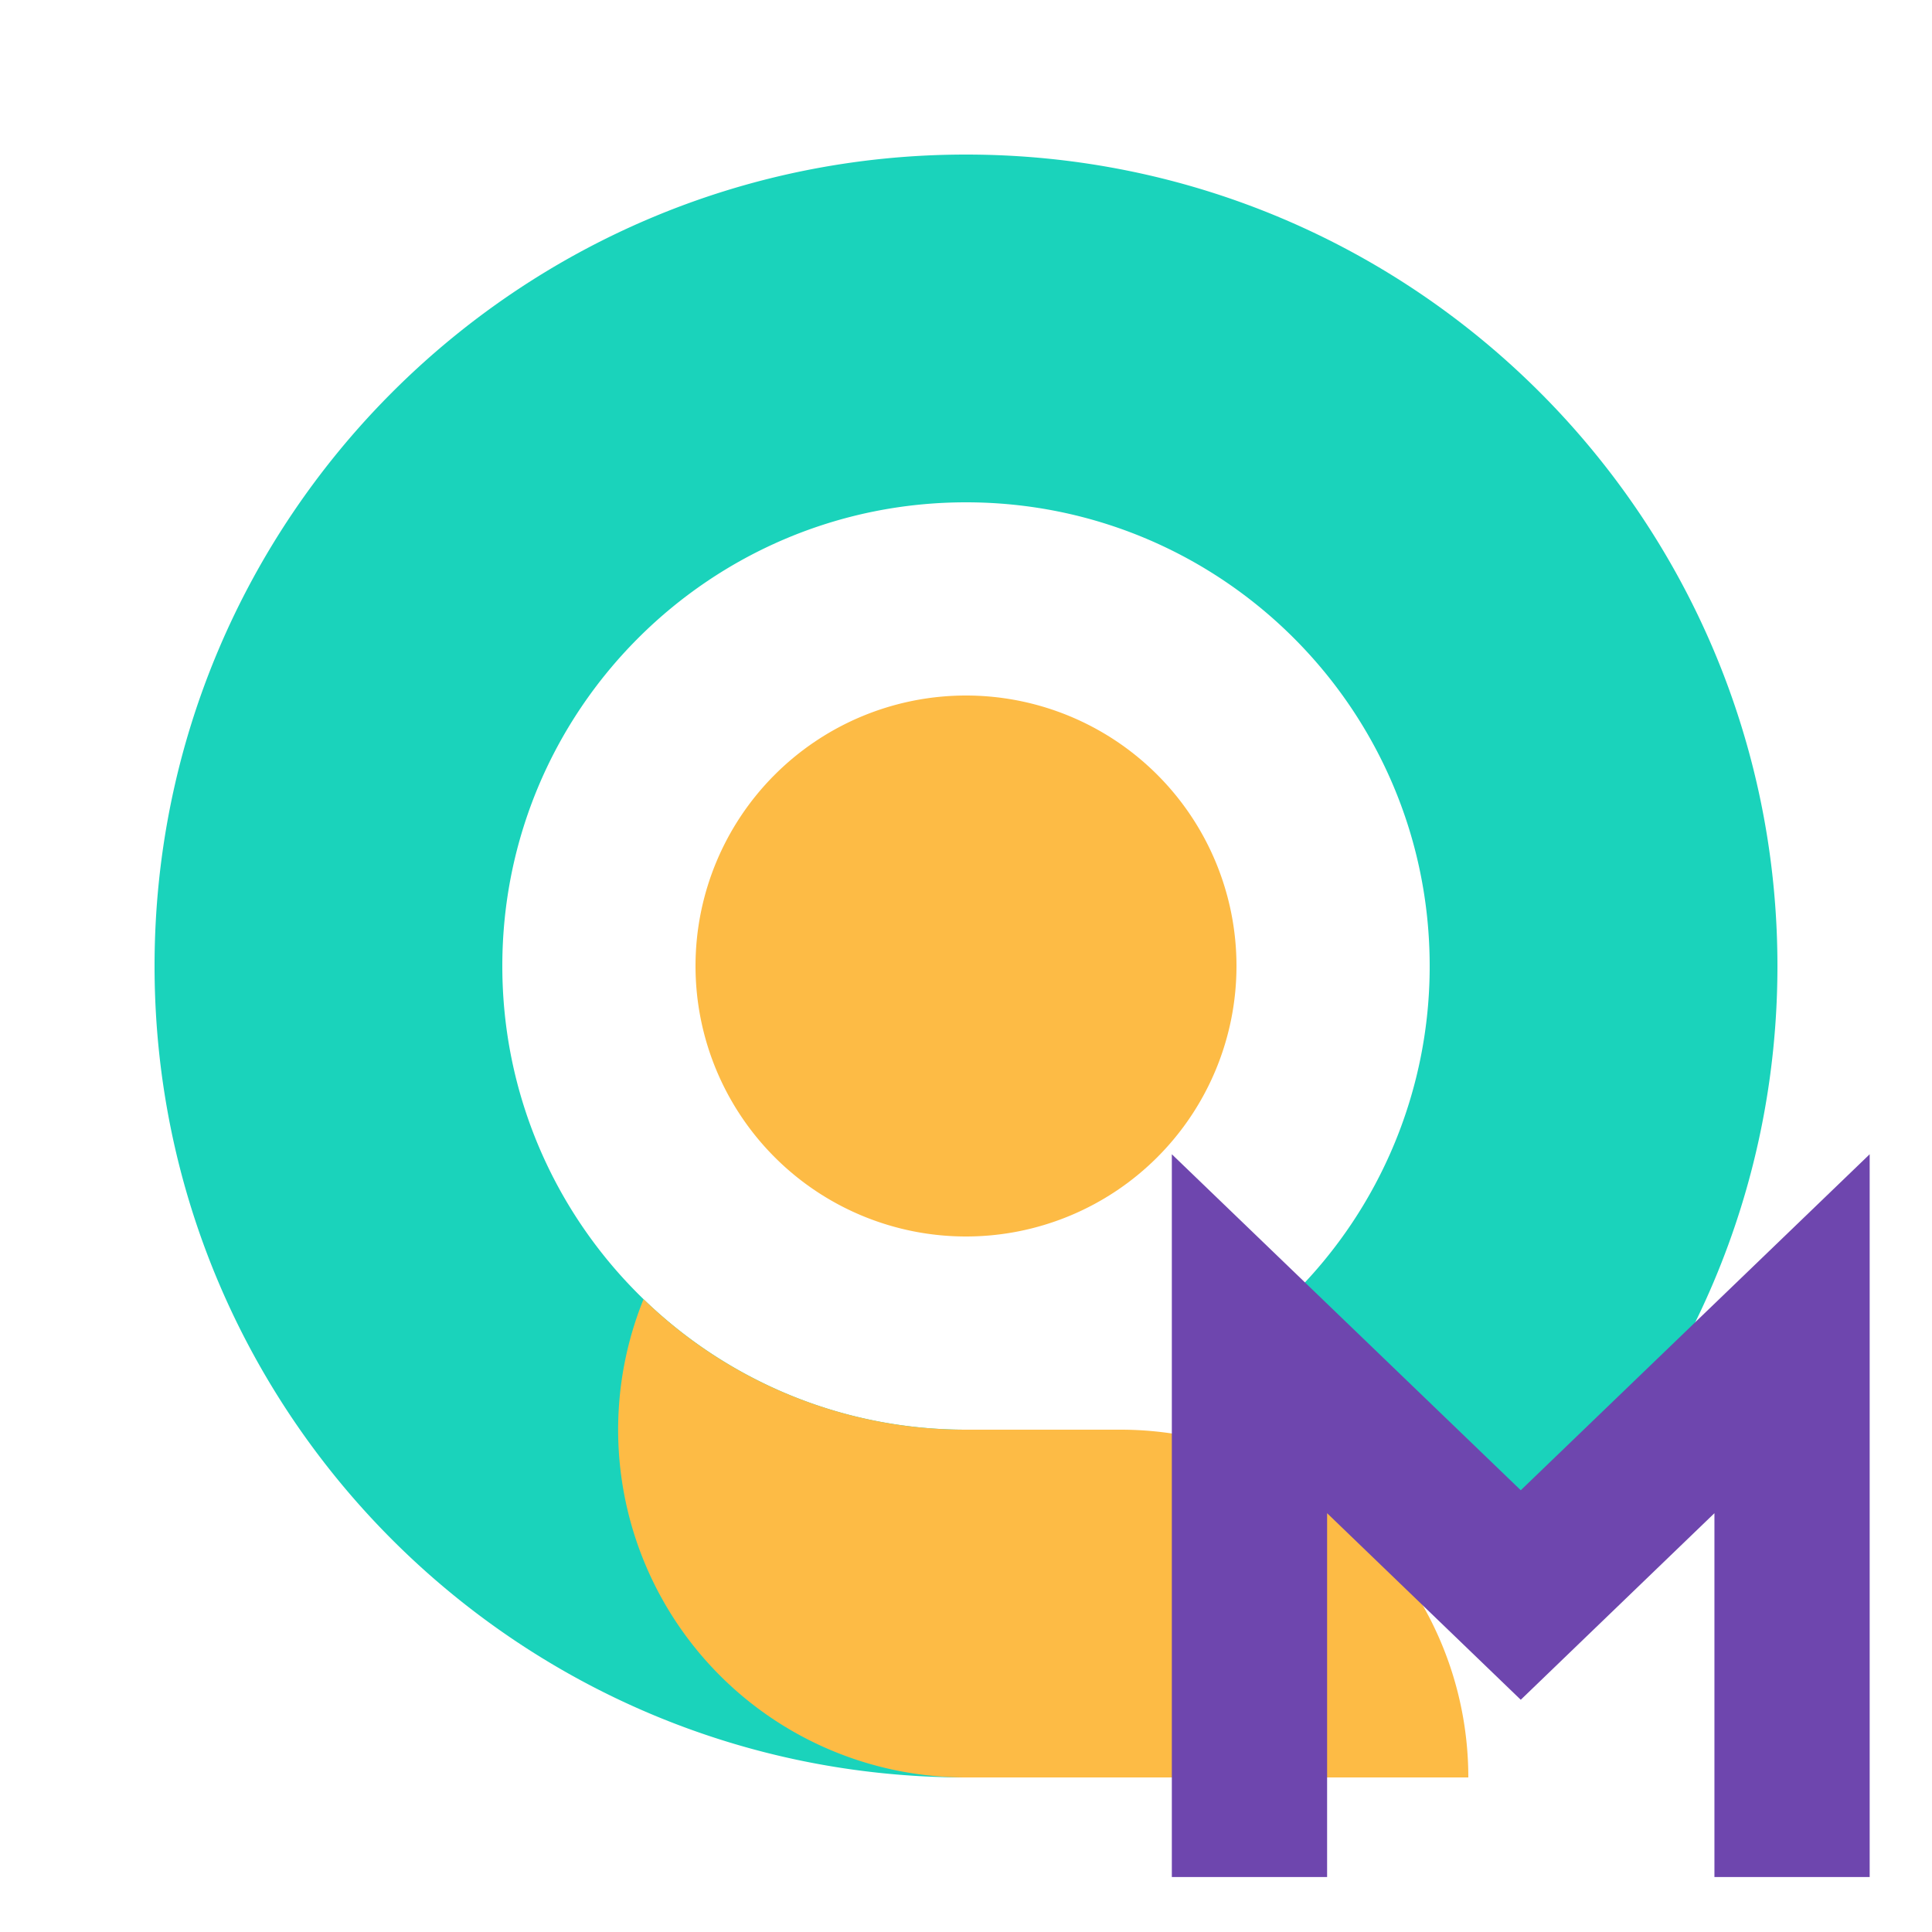
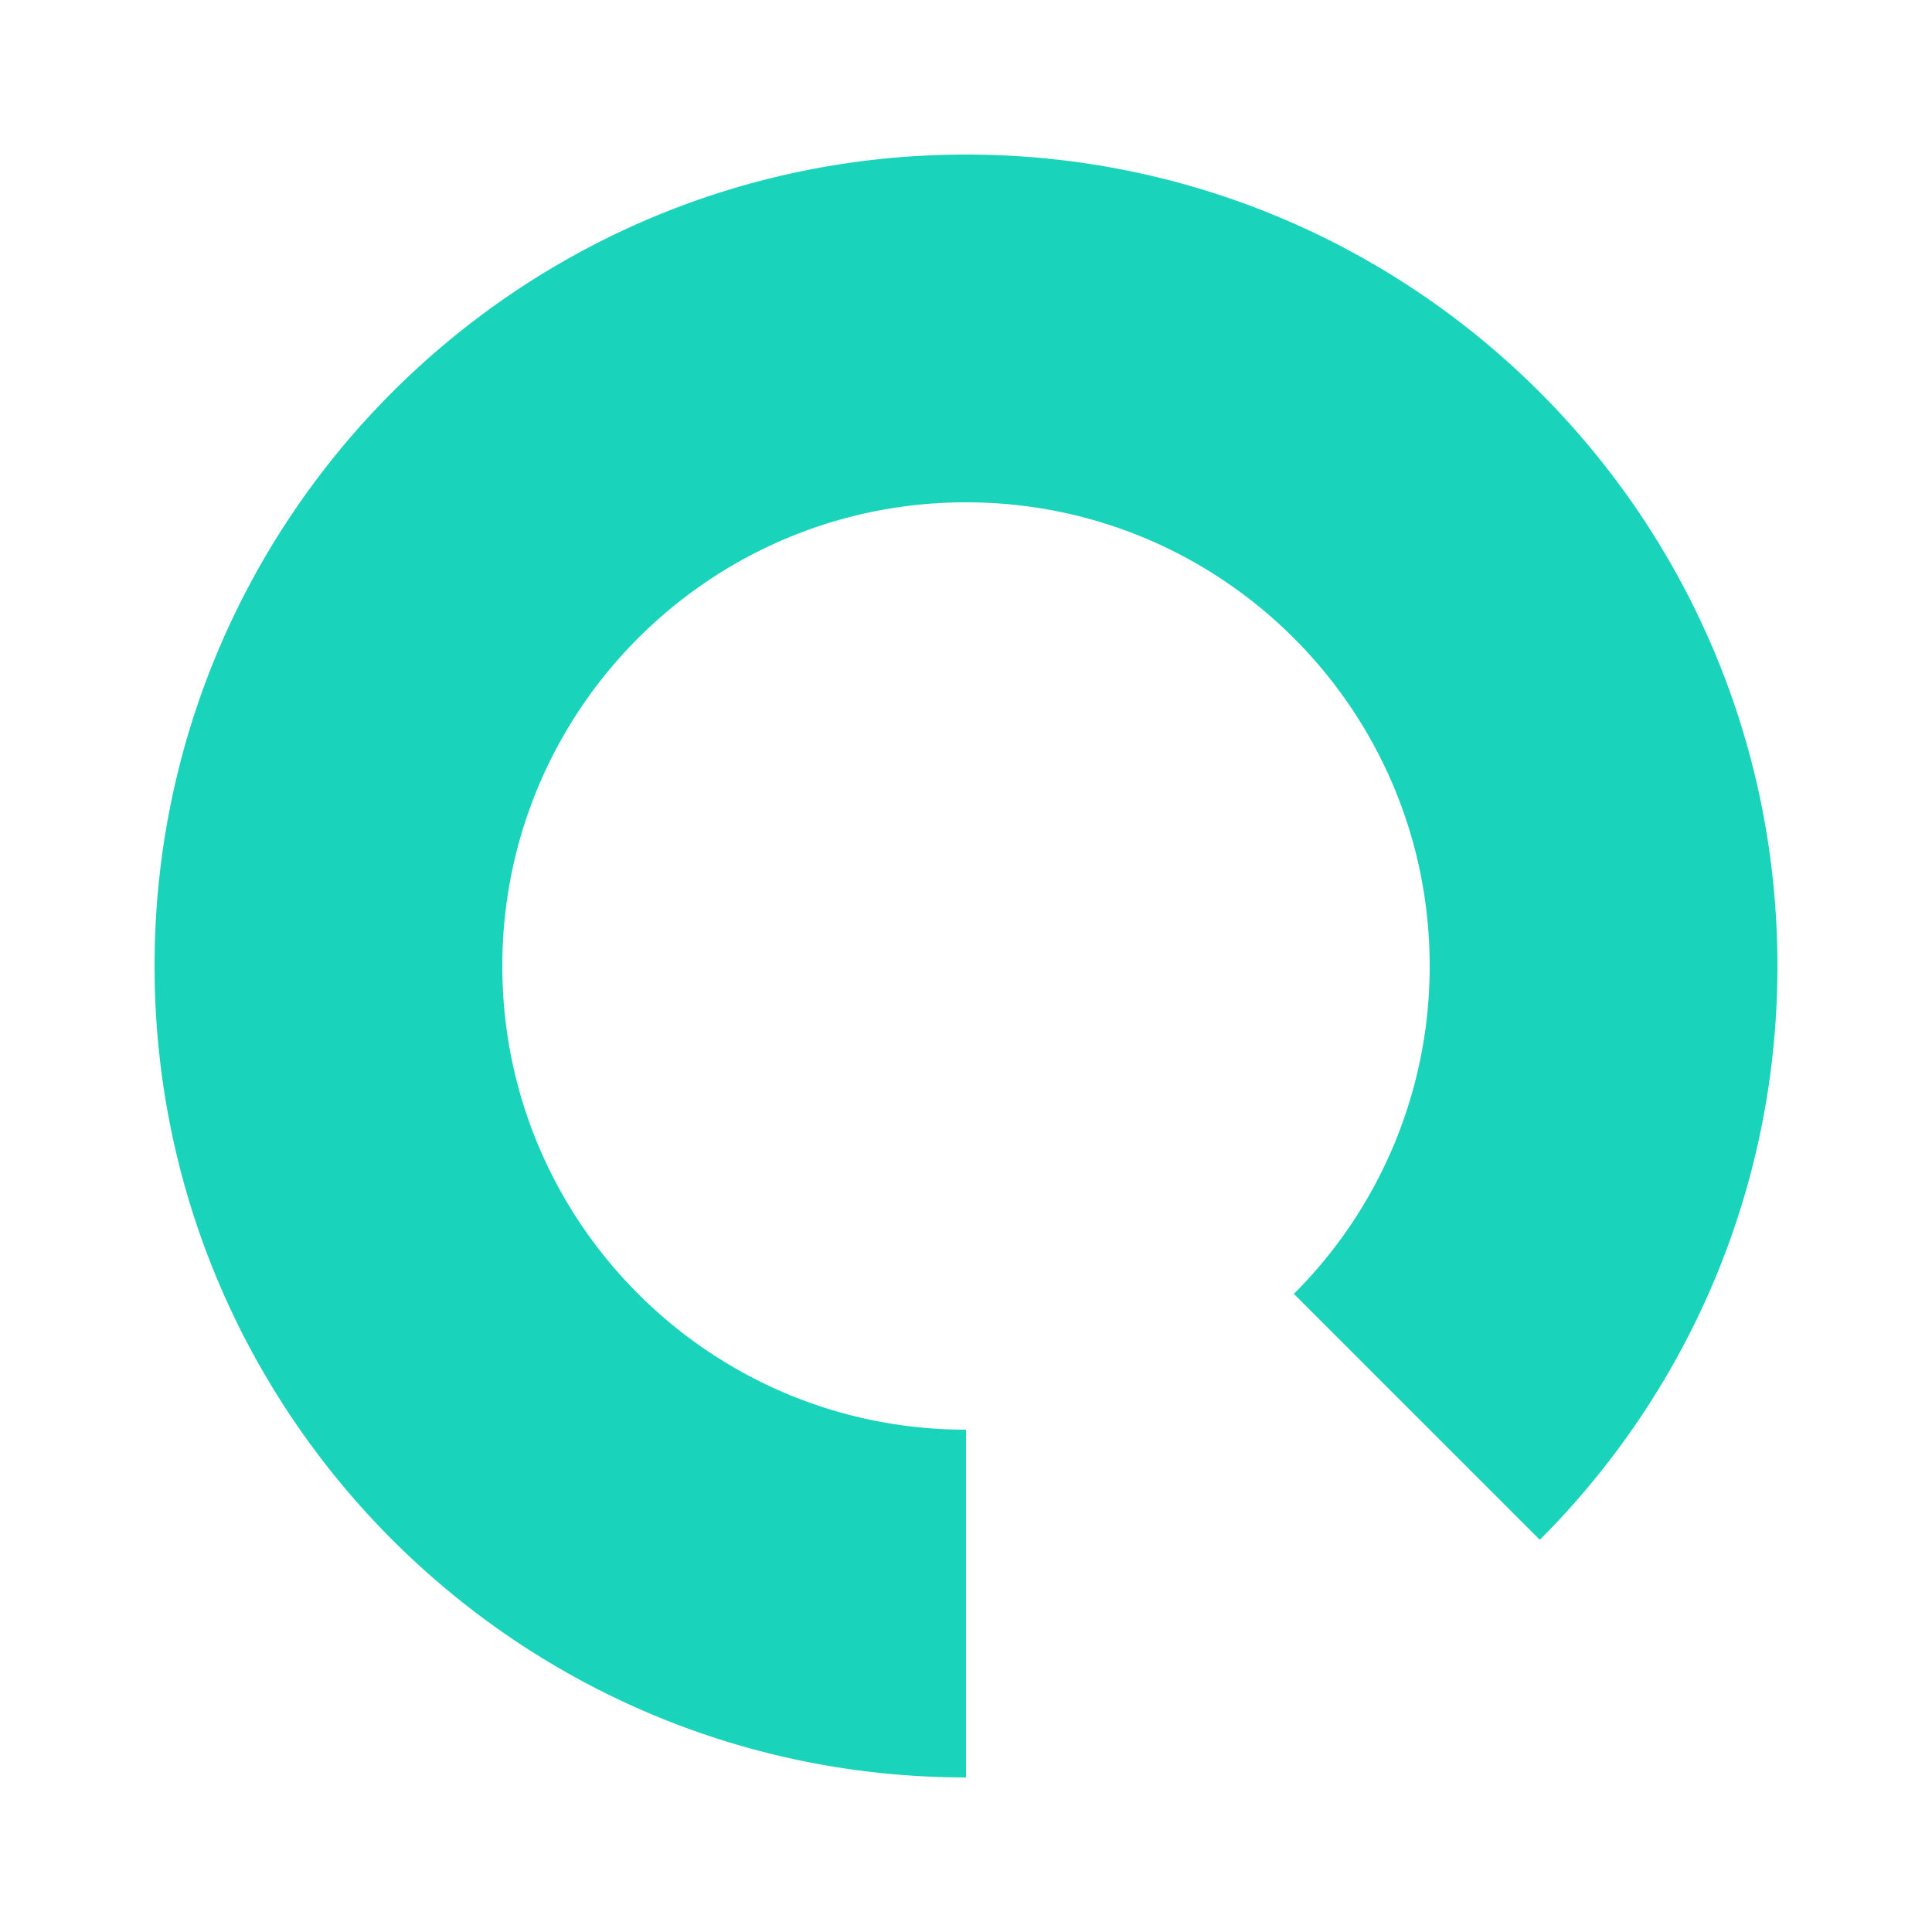
<svg xmlns="http://www.w3.org/2000/svg" xmlns:ns1="http://sodipodi.sourceforge.net/DTD/sodipodi-0.dtd" xmlns:ns2="http://www.inkscape.org/namespaces/inkscape" width="50" height="50" viewBox="0 0 50 50" version="1.1" id="svg52" ns1:docname="icon.svg" xml:space="preserve" ns2:export-filename="icon.png" ns2:export-xdpi="192" ns2:export-ydpi="192" ns2:version="1.2.2 (b0a8486541, 2022-12-01)">
  <defs id="defs56" />
  <ns1:namedview id="namedview54" pagecolor="#ffffff" bordercolor="#000000" borderopacity="0.25" ns2:showpageshadow="2" ns2:pageopacity="0.0" ns2:pagecheckerboard="0" ns2:deskcolor="#d1d1d1" showgrid="false" ns2:zoom="13.503215" ns2:cx="23.549947" ns2:cy="37.139303" ns2:window-width="1920" ns2:window-height="1052" ns2:window-x="0" ns2:window-y="0" ns2:window-maximized="1" ns2:current-layer="g807" />
-   <path d="M32 25a7 7 0 1 1-14 0 7 7 0 0 1 14 0Z" fill="#fdbb45" id="path46" style="fill:#fdbb45;fill-opacity:1" />
  <path d="M25 46C13.402 46 4 36.598 4 25S13.402 4 25 4s21 9.402 21 21c0 5.799-2.35 11.049-6.15 14.85l-6.365-6.365A11.964 11.964 0 0 0 37 25c0-6.627-5.373-12-12-12s-12 5.373-12 12 5.373 12 12 12v9Z" fill="#1AD3BB" id="path48" />
-   <path fill-rule="evenodd" clip-rule="evenodd" d="M25 37a11.958 11.958 0 0 1-8.345-3.377A9 9 0 0 0 25 46h13a9 9 0 0 0-9-9h-4Z" fill="#fdbb45" id="path50" style="fill:#fdbb45;fill-opacity:1" />
  <script />
  <script type="module" />
  <g style="color:#777777;font-weight:400;font-size:18px;line-height:20px;text-decoration:none;text-decoration-line:none;text-decoration-style:solid;text-decoration-color:#777777" id="g807" transform="translate(-16.32,16.775)">
-     <polygon id="polygon14" style="color:#777777;font-weight:400;font-size:18px;line-height:20px;text-decoration:none;text-decoration-line:none;text-decoration-style:solid;text-decoration-color:#777777;fill:#6e46ae;fill-rule:evenodd" points="0,0 0,29 6.23,29 6.23,14.402 14,21.888 21.771,14.402 21.771,29 28,29 28,0 14.001,13.481 " transform="matrix(0.645,0,0,0.645,46.647,13.097)" />
-   </g>
+     </g>
</svg>